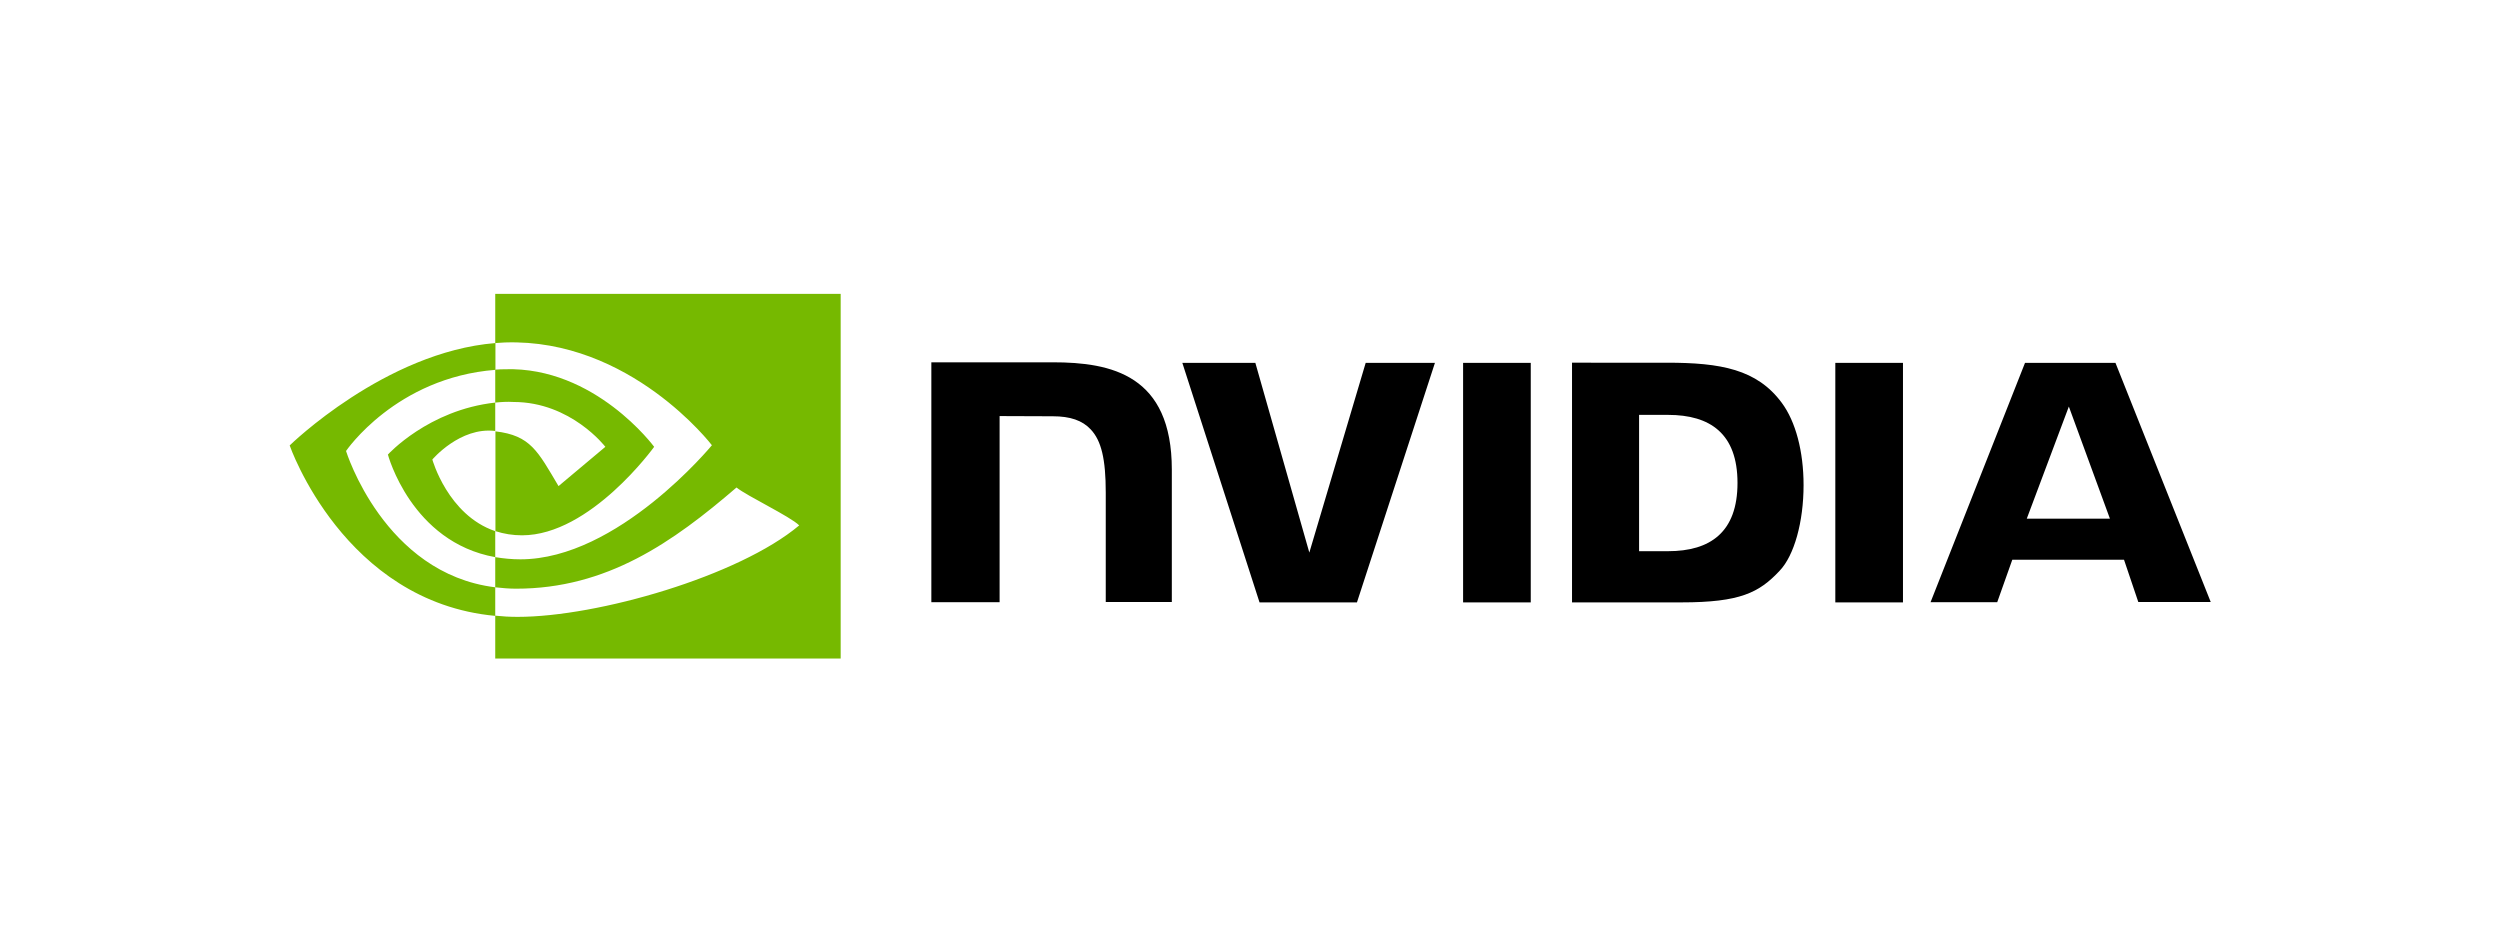
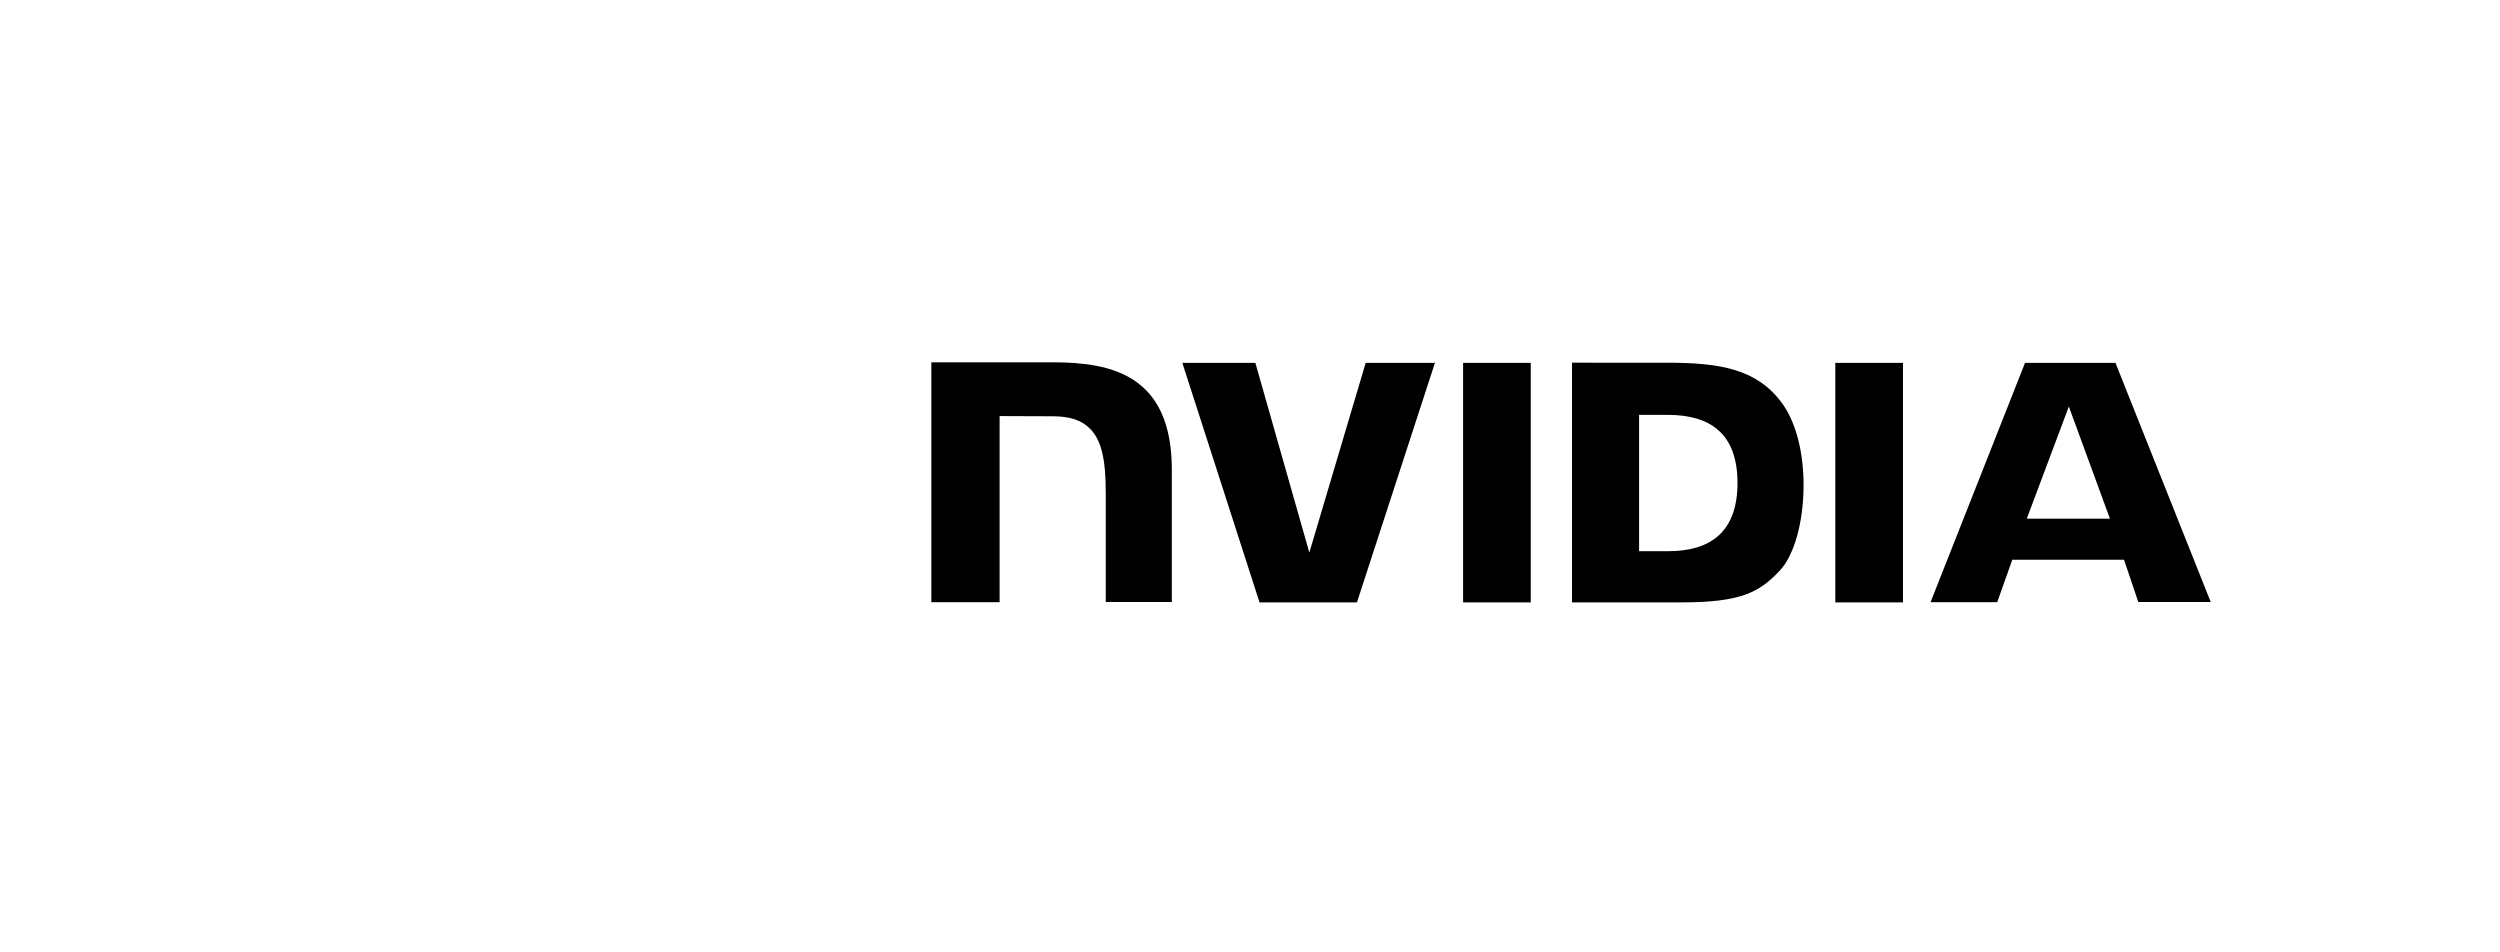
<svg xmlns="http://www.w3.org/2000/svg" version="1.1" id="Слой_2" x="0px" y="0px" viewBox="0 0 1260 480" style="enable-background:new 0 0 1260 480;" xml:space="preserve">
  <style type="text/css">
	.st0{fill:#76B900;}
</style>
  <g>
    <path d="M737.4,182.9v120.7h34.1V182.9H737.4z M469.4,182.7v120.8h34.4v-93.8l26.8,0.1c8.8,0,14.9,2.1,19.1,6.6   c5.4,5.7,7.6,15,7.6,31.9v55.1h33.3v-66.7c0-47.7-30.4-54.1-60-54.1H469.4z M792.3,182.9v120.7h55.2c29.5,0,39.1-4.9,49.4-15.9   c7.4-7.7,12.1-24.7,12.1-43.2c0-17-4-32.1-11-41.5c-12.5-16.9-30.7-20.2-57.9-20.2H792.3z M826.1,209.1h14.6c21.3,0,35,9.5,35,34.3   c0,24.8-13.7,34.4-35,34.4h-14.6V209.1z M688.3,182.9l-28.4,95.6l-27.2-95.6h-36.8l38.9,120.7h49.1l39.3-120.7H688.3z M925,303.6   h34.1V182.9H925V303.6z M1020.6,182.9L973,303.5h33.6l7.6-21.4h56.3l7.2,21.3h36.5l-48-120.5H1020.6z M1042.7,204.9l20.7,56.5   h-41.9L1042.7,204.9z" />
-     <path class="st0" d="M249.6,202.9v-16.6c1.6-0.1,3.3-0.2,4.9-0.2c45.4-1.4,75.2,39.1,75.2,39.1s-32.1,44.6-66.6,44.6   c-4.6,0-9.1-0.7-13.4-2.1v-50.3c17.7,2.1,21.3,9.9,31.8,27.6l23.6-19.8c0,0-17.3-22.6-46.3-22.6   C255.7,202.4,252.6,202.6,249.6,202.9 M249.6,148.1v24.8l4.9-0.3c63.1-2.1,104.3,51.8,104.3,51.8s-47.3,57.5-96.5,57.5   c-4.3,0-8.5-0.4-12.7-1.1V296c3.5,0.4,7.1,0.7,10.5,0.7c45.8,0,79-23.4,111.1-51c5.3,4.3,27.1,14.6,31.6,19.1   c-30.5,25.6-101.6,46.1-141.9,46.1c-3.9,0-7.6-0.2-11.3-0.6v21.6h174.1V148.1H249.6z M249.6,267.7v13.1   c-42.4-7.6-54.1-51.7-54.1-51.7s20.4-22.5,54.1-26.2v14.3h-0.1c-17.7-2.1-31.6,14.4-31.6,14.4S225.7,259.6,249.6,267.7    M174.4,227.3c0,0,25.1-37,75.3-40.9v-13.5c-55.6,4.5-103.7,51.6-103.7,51.6s27.2,78.8,103.6,85.9V296   C193.5,289.1,174.4,227.3,174.4,227.3z" />
  </g>
</svg>